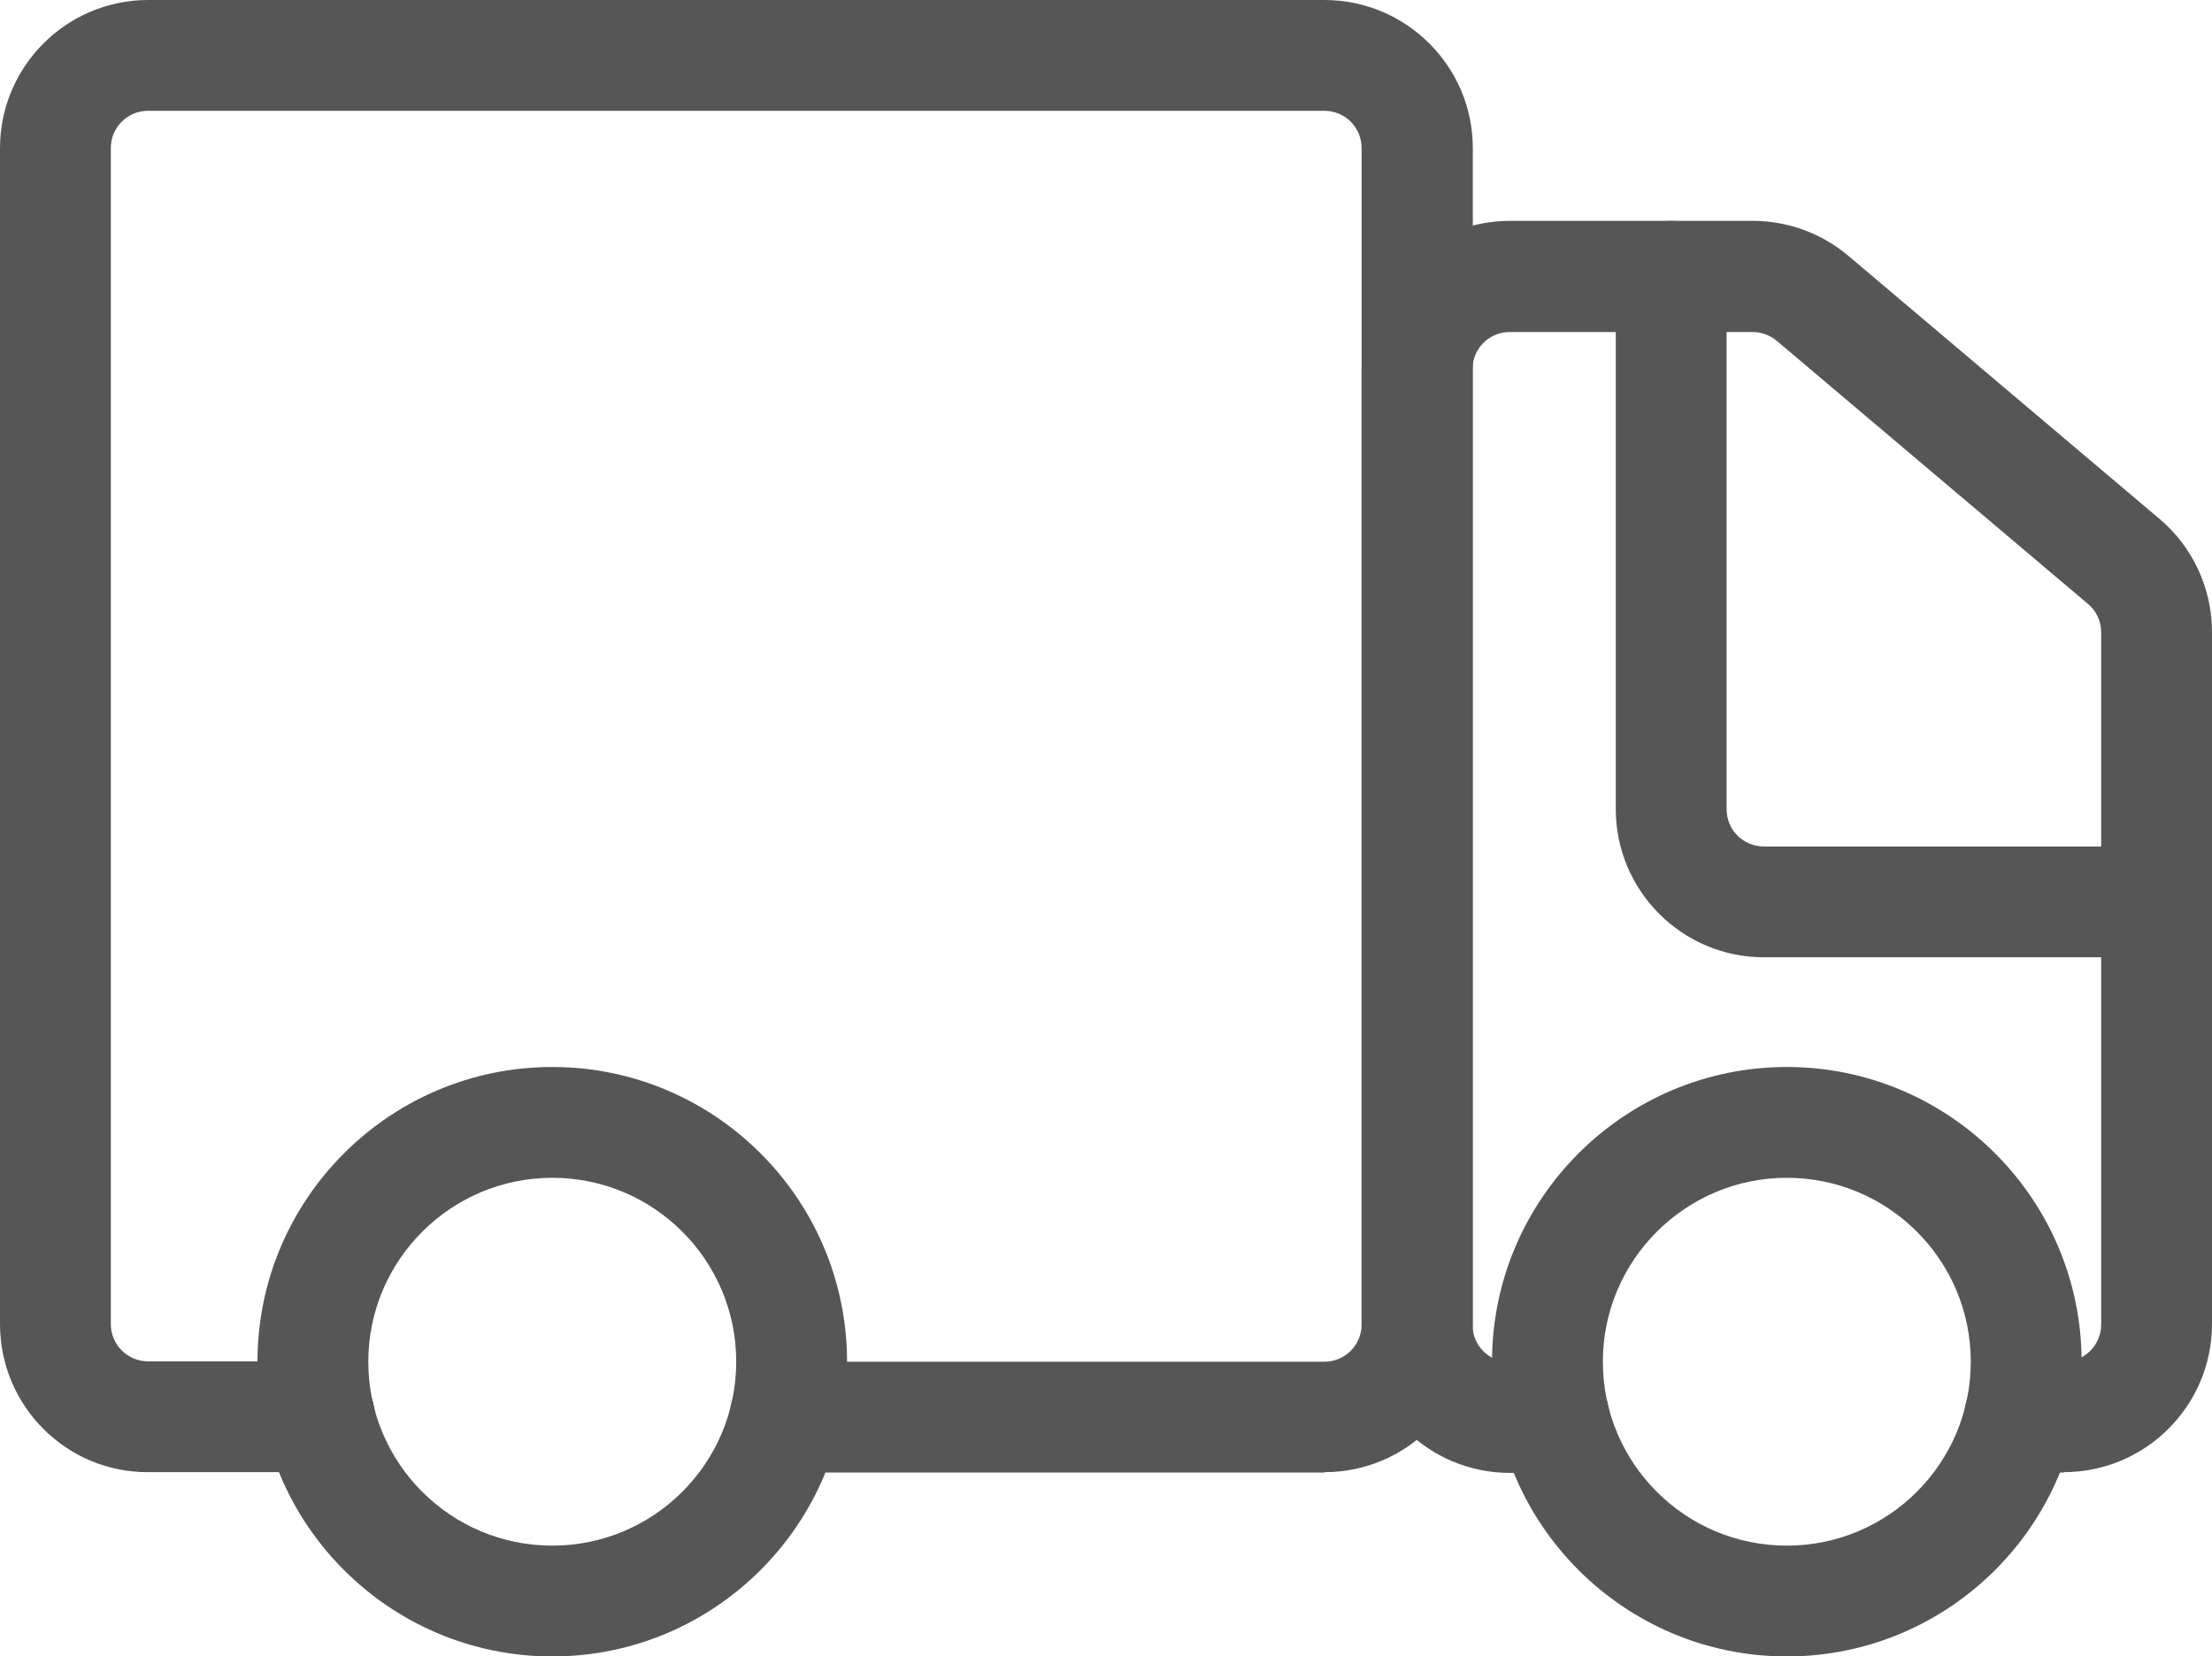
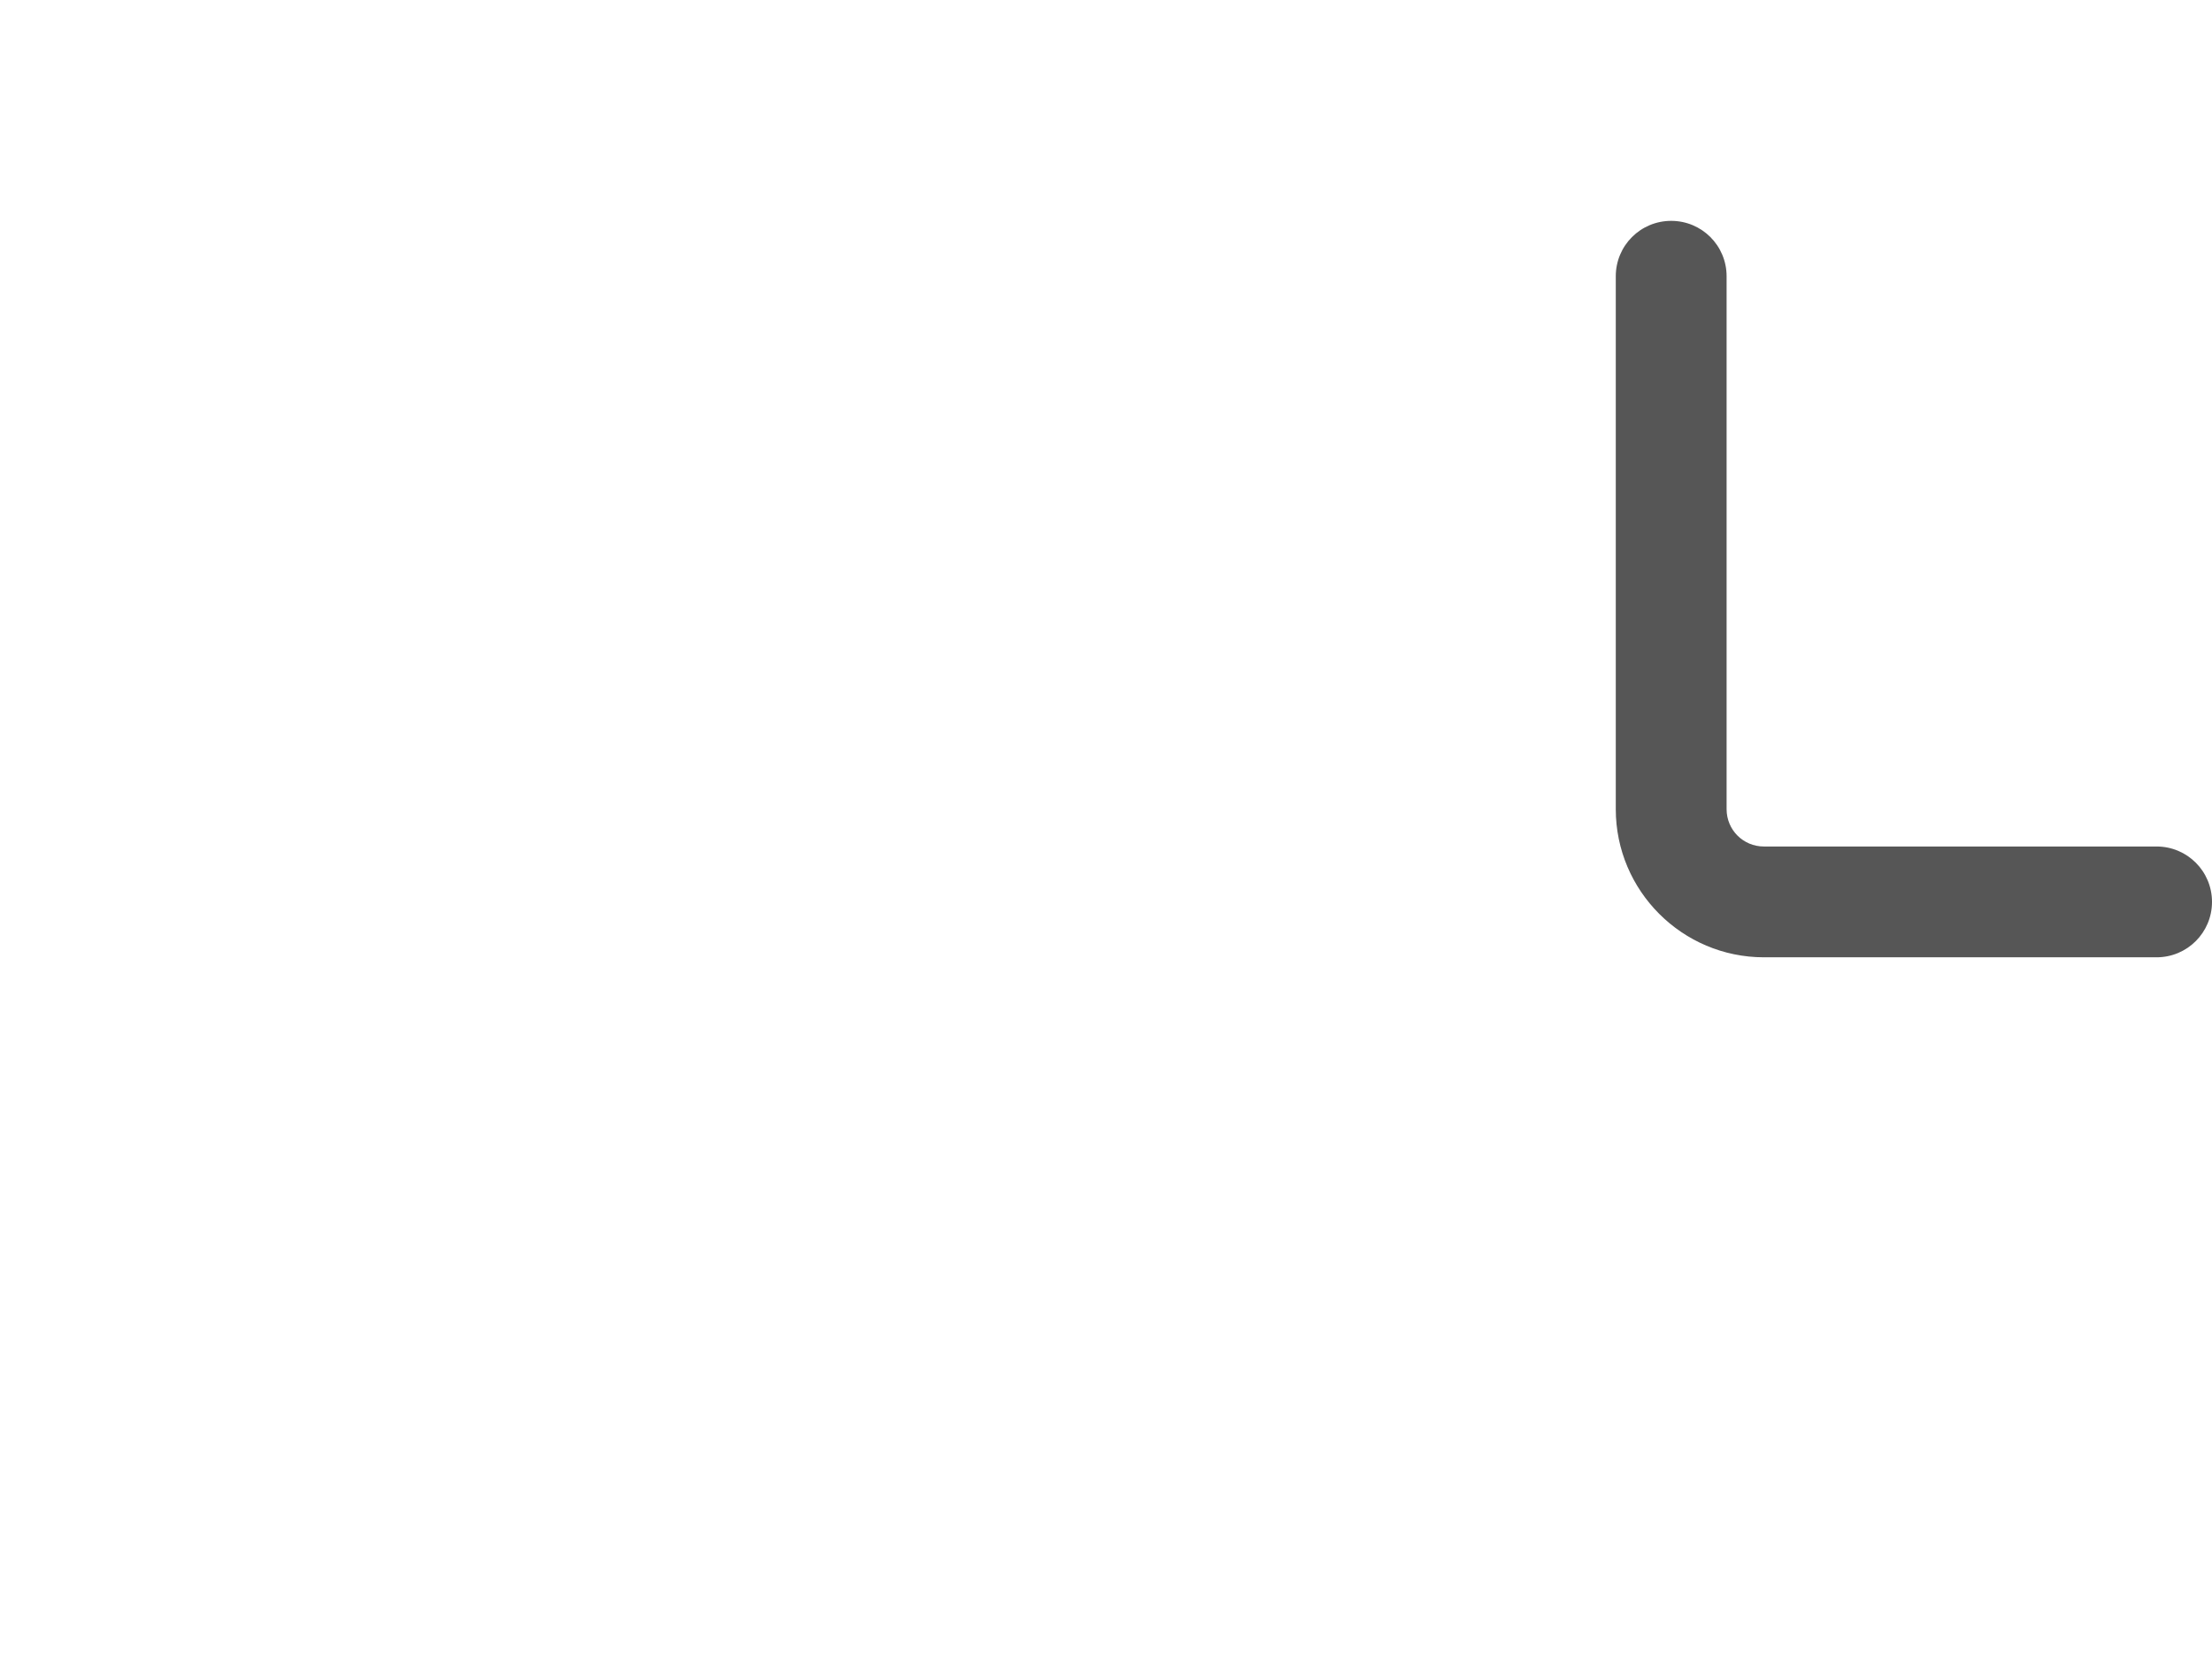
<svg xmlns="http://www.w3.org/2000/svg" id="uuid-f6196d4b-0fd2-4dcf-8c93-825117171418" width="59.88" height="44.85" viewBox="0 0 59.88 44.85">
  <defs>
    <style>.uuid-c0e085f0-1506-44ec-9b32-24329dc4646b{fill:#565656;}</style>
  </defs>
  <g id="uuid-45d3d662-2cae-493a-9862-e0d67053d78a">
-     <path class="uuid-c0e085f0-1506-44ec-9b32-24329dc4646b" d="M35.85,39.87h-14.6c-.83,0-1.5-.67-1.5-1.5s.67-1.5,1.5-1.5h14.6c.56,0,1.01-.45,1.01-1.01V4.01c0-.56-.45-1.01-1.01-1.01H4.01c-.56,0-1.01.45-1.01,1.01v31.84c0,.56.45,1.01,1.01,1.01h4.64c.83,0,1.5.67,1.5,1.5s-.67,1.5-1.5,1.5h-4.64C1.8,39.87,0,38.07,0,35.85V4.01C0,1.8,1.8,0,4.01,0h31.84C38.07,0,39.87,1.8,39.87,4.01v31.84c0,2.21-1.8,4.01-4.01,4.01Z" />
-     <path class="uuid-c0e085f0-1506-44ec-9b32-24329dc4646b" d="M55.87,39.87h-1.2c-.83,0-1.5-.67-1.5-1.5s.67-1.5,1.5-1.5h1.2c.56,0,1.01-.45,1.01-1.01v-18.74c0-.3-.13-.58-.36-.77l-8.42-7.12c-.18-.15-.41-.24-.65-.24h-6.58c-.56,0-1.01.45-1.01,1.01v25.87c0,.56.45,1.01,1.01,1.01h1.2c.83,0,1.5.67,1.5,1.5s-.67,1.5-1.5,1.5h-1.2c-2.21,0-4.01-1.8-4.01-4.01V9.99c0-2.21,1.8-4.01,4.01-4.01h6.58c.95,0,1.87.34,2.59.95l8.42,7.12c.9.76,1.42,1.88,1.42,3.06v18.74c0,2.21-1.8,4.01-4.01,4.01Z" />
-     <path class="uuid-c0e085f0-1506-44ec-9b32-24329dc4646b" d="M14.95,44.85c-4.4,0-7.98-3.58-7.98-7.98s3.58-7.98,7.98-7.98,7.98,3.58,7.98,7.98-3.58,7.98-7.98,7.98ZM14.95,31.89c-2.74,0-4.98,2.23-4.98,4.98s2.23,4.98,4.98,4.98,4.98-2.23,4.98-4.98-2.23-4.98-4.98-4.98Z" />
-     <path class="uuid-c0e085f0-1506-44ec-9b32-24329dc4646b" d="M48.37,44.85c-4.4,0-7.98-3.58-7.98-7.98s3.58-7.98,7.98-7.98,7.98,3.58,7.98,7.98-3.58,7.98-7.98,7.98ZM48.37,31.89c-2.74,0-4.98,2.23-4.98,4.98s2.23,4.98,4.98,4.98,4.98-2.23,4.98-4.98-2.23-4.98-4.98-4.98Z" />
    <path class="uuid-c0e085f0-1506-44ec-9b32-24329dc4646b" d="M58.38,25.92h-10.63c-2.21,0-4.01-1.8-4.01-4.01V7.48c0-.83.67-1.5,1.5-1.5s1.5.67,1.5,1.5v14.43c0,.56.45,1.01,1.01,1.01h10.63c.83,0,1.5.67,1.5,1.5s-.67,1.5-1.5,1.5Z" />
  </g>
</svg>